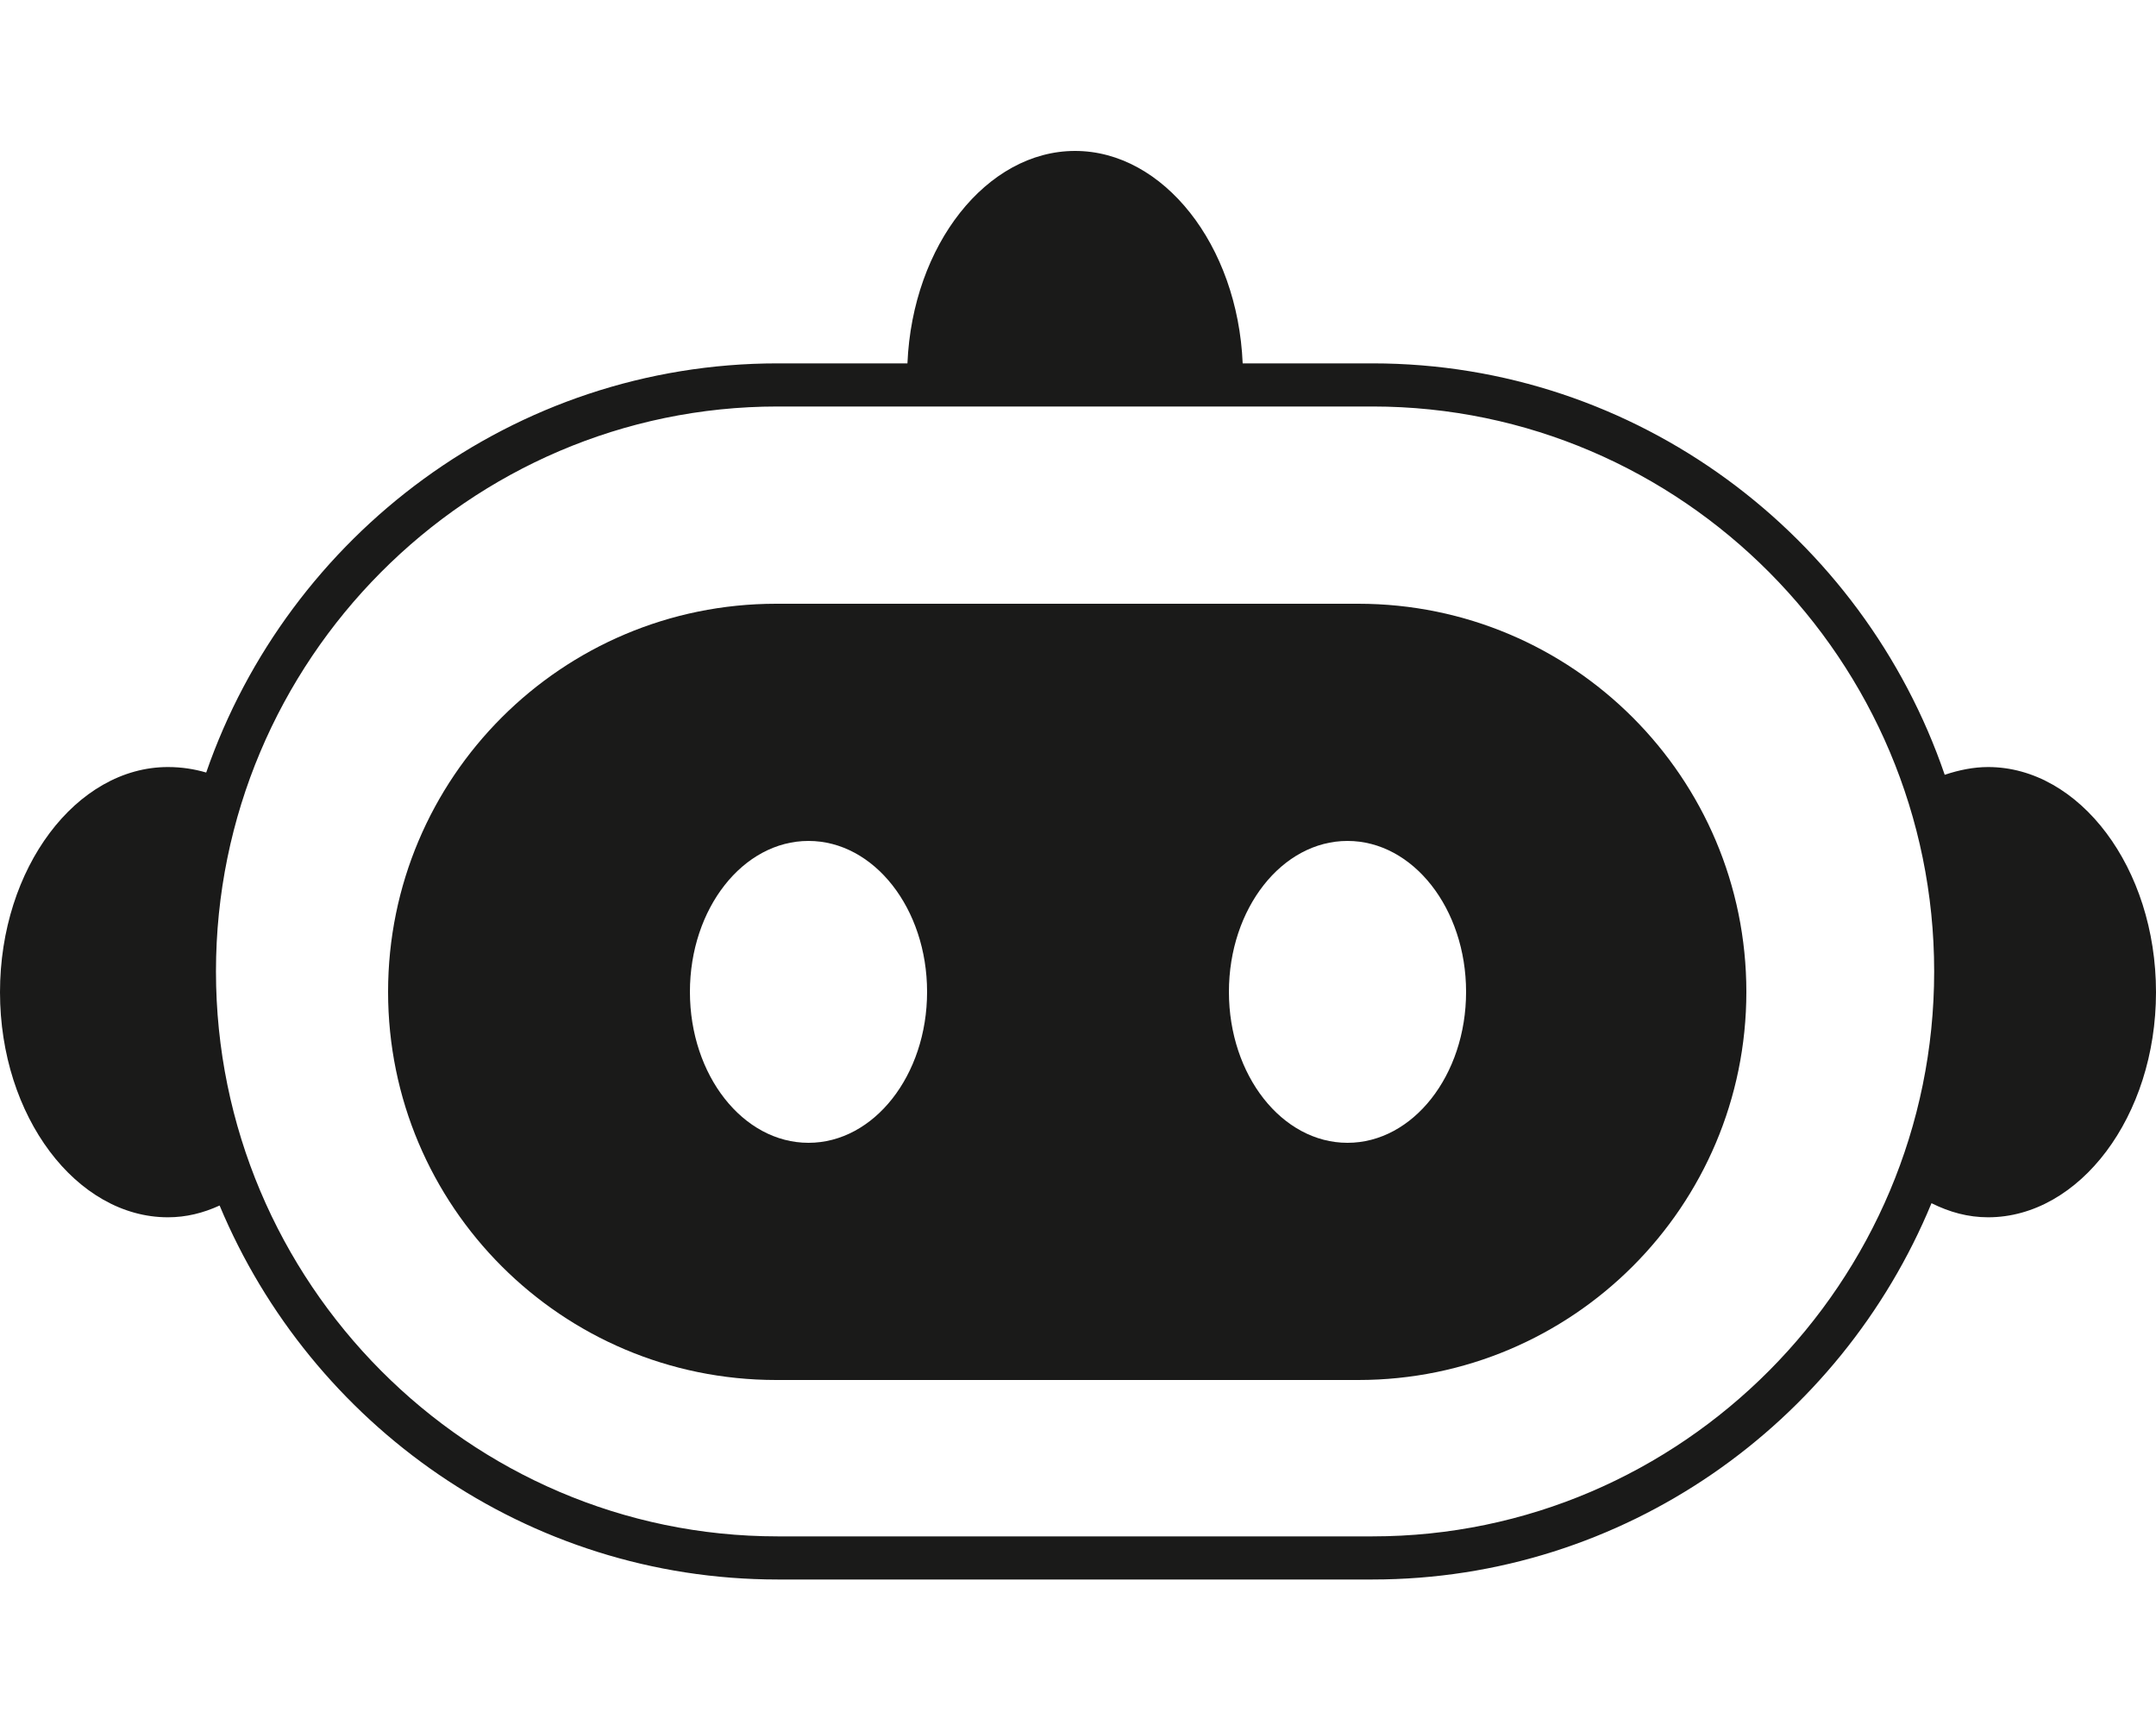
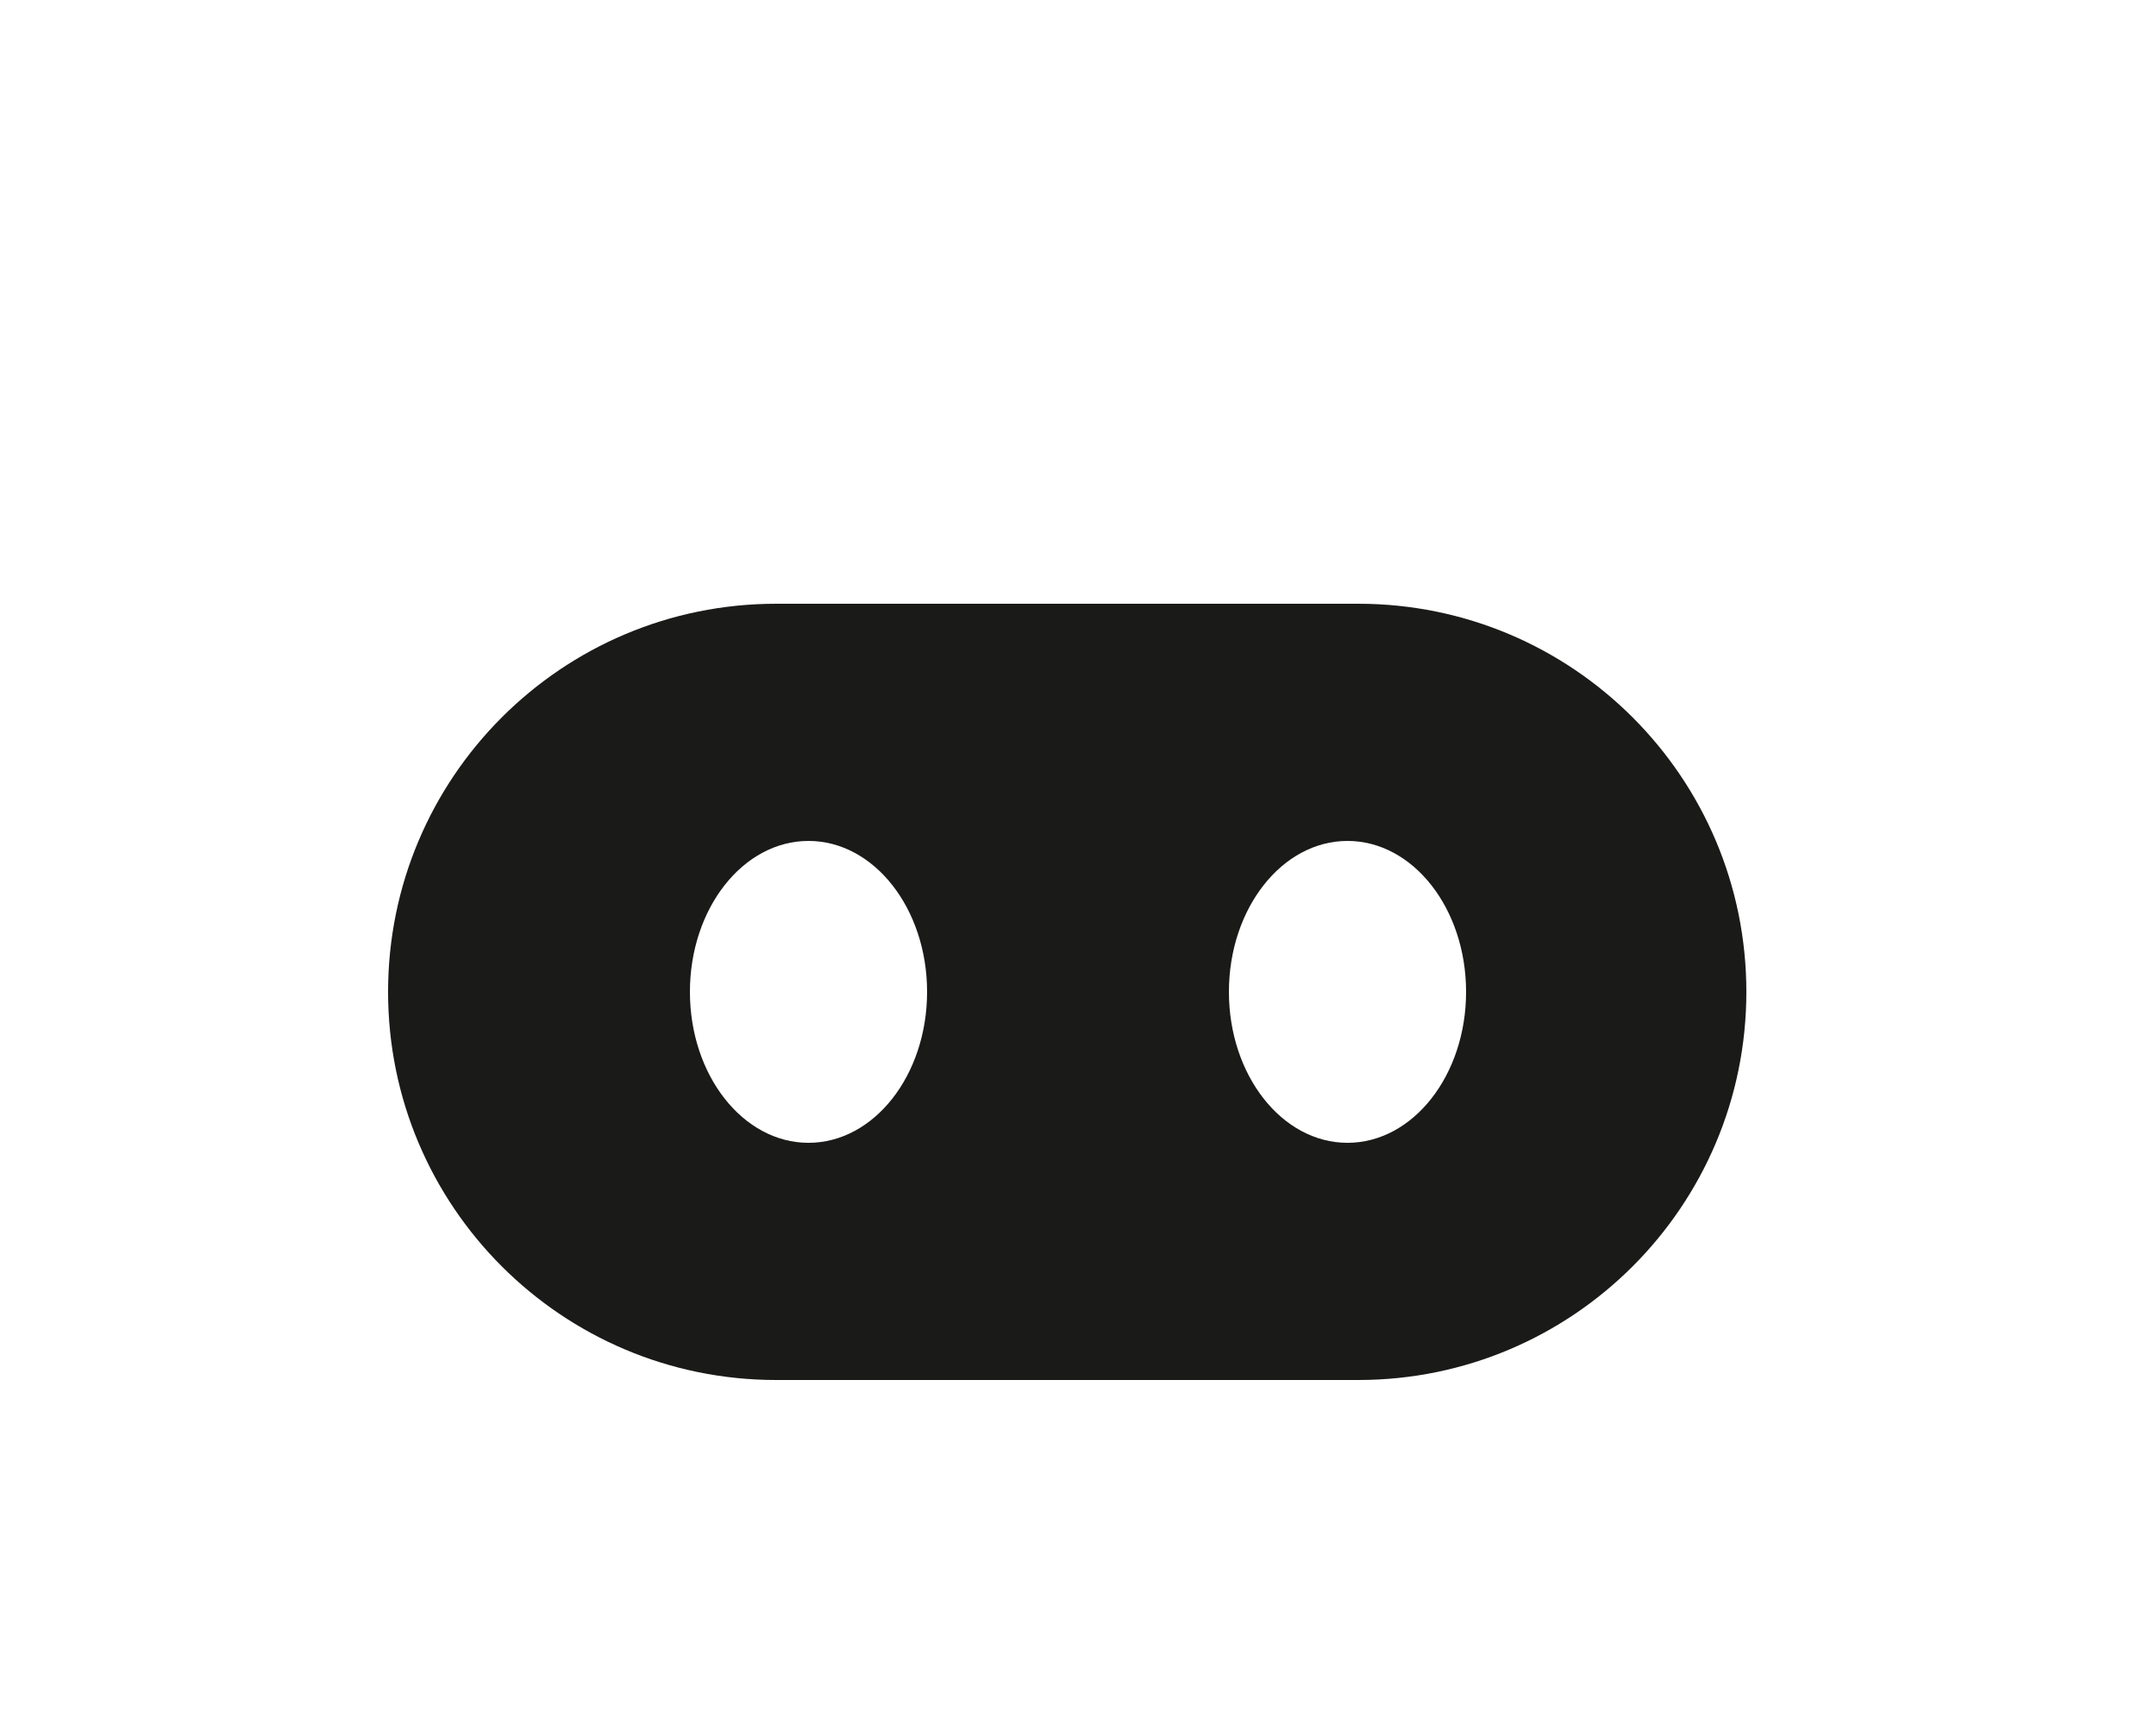
<svg xmlns="http://www.w3.org/2000/svg" width="100" height="80" viewBox="0 0 100 80" fill="none">
  <g clip-path="url(#clip0_2407_1812)">
-     <path fill-rule="evenodd" clip-rule="evenodd" d="M42.089 16.852H36.066C23.83 16.852 13.38 24.807 9.564 35.828C9.018 35.667 8.426 35.573 7.787 35.573C3.552 35.573 0 40.244 0 46.014C0 51.783 3.552 56.454 7.787 56.454C8.637 56.454 9.422 56.257 10.186 55.908C14.431 66.074 24.443 73.252 36.066 73.252H63.662C75.326 73.252 85.368 66.023 89.587 55.8C90.423 56.216 91.279 56.454 92.213 56.454C96.448 56.454 100 51.783 100 46.014C100 40.244 96.448 35.573 92.213 35.573C91.542 35.573 90.871 35.709 90.2 35.932C86.413 24.857 75.936 16.852 63.662 16.852H57.638C57.407 11.357 53.954 7 49.864 7C45.773 7 42.321 11.357 42.089 16.852ZM10.017 45.052C10.017 30.626 21.733 18.852 36.066 18.852H63.662C77.995 18.852 89.711 30.626 89.711 45.052C89.711 59.479 77.995 71.252 63.662 71.252H36.066C21.733 71.252 10.017 59.479 10.017 45.052Z" fill="#1A1A19" />
    <path fill-rule="evenodd" clip-rule="evenodd" d="M18 46C18 36.059 26.059 28 36 28H63C72.941 28 81 36.059 81 46C81 55.941 72.941 64 63 64H36C26.059 64 18 55.941 18 46ZM68 46C68 49.866 65.538 53 62.5 53C59.462 53 57 49.866 57 46C57 42.134 59.462 39 62.5 39C65.538 39 68 42.134 68 46ZM37.5 53C40.538 53 43 49.866 43 46C43 42.134 40.538 39 37.5 39C34.462 39 32 42.134 32 46C32 49.866 34.462 53 37.5 53Z" fill="#1A1A19" />
  </g>
  <defs>
    <clipPath id="clip0_2407_1812">
      <rect width="100" height="80" fill="white" />
    </clipPath>
  </defs>
</svg>